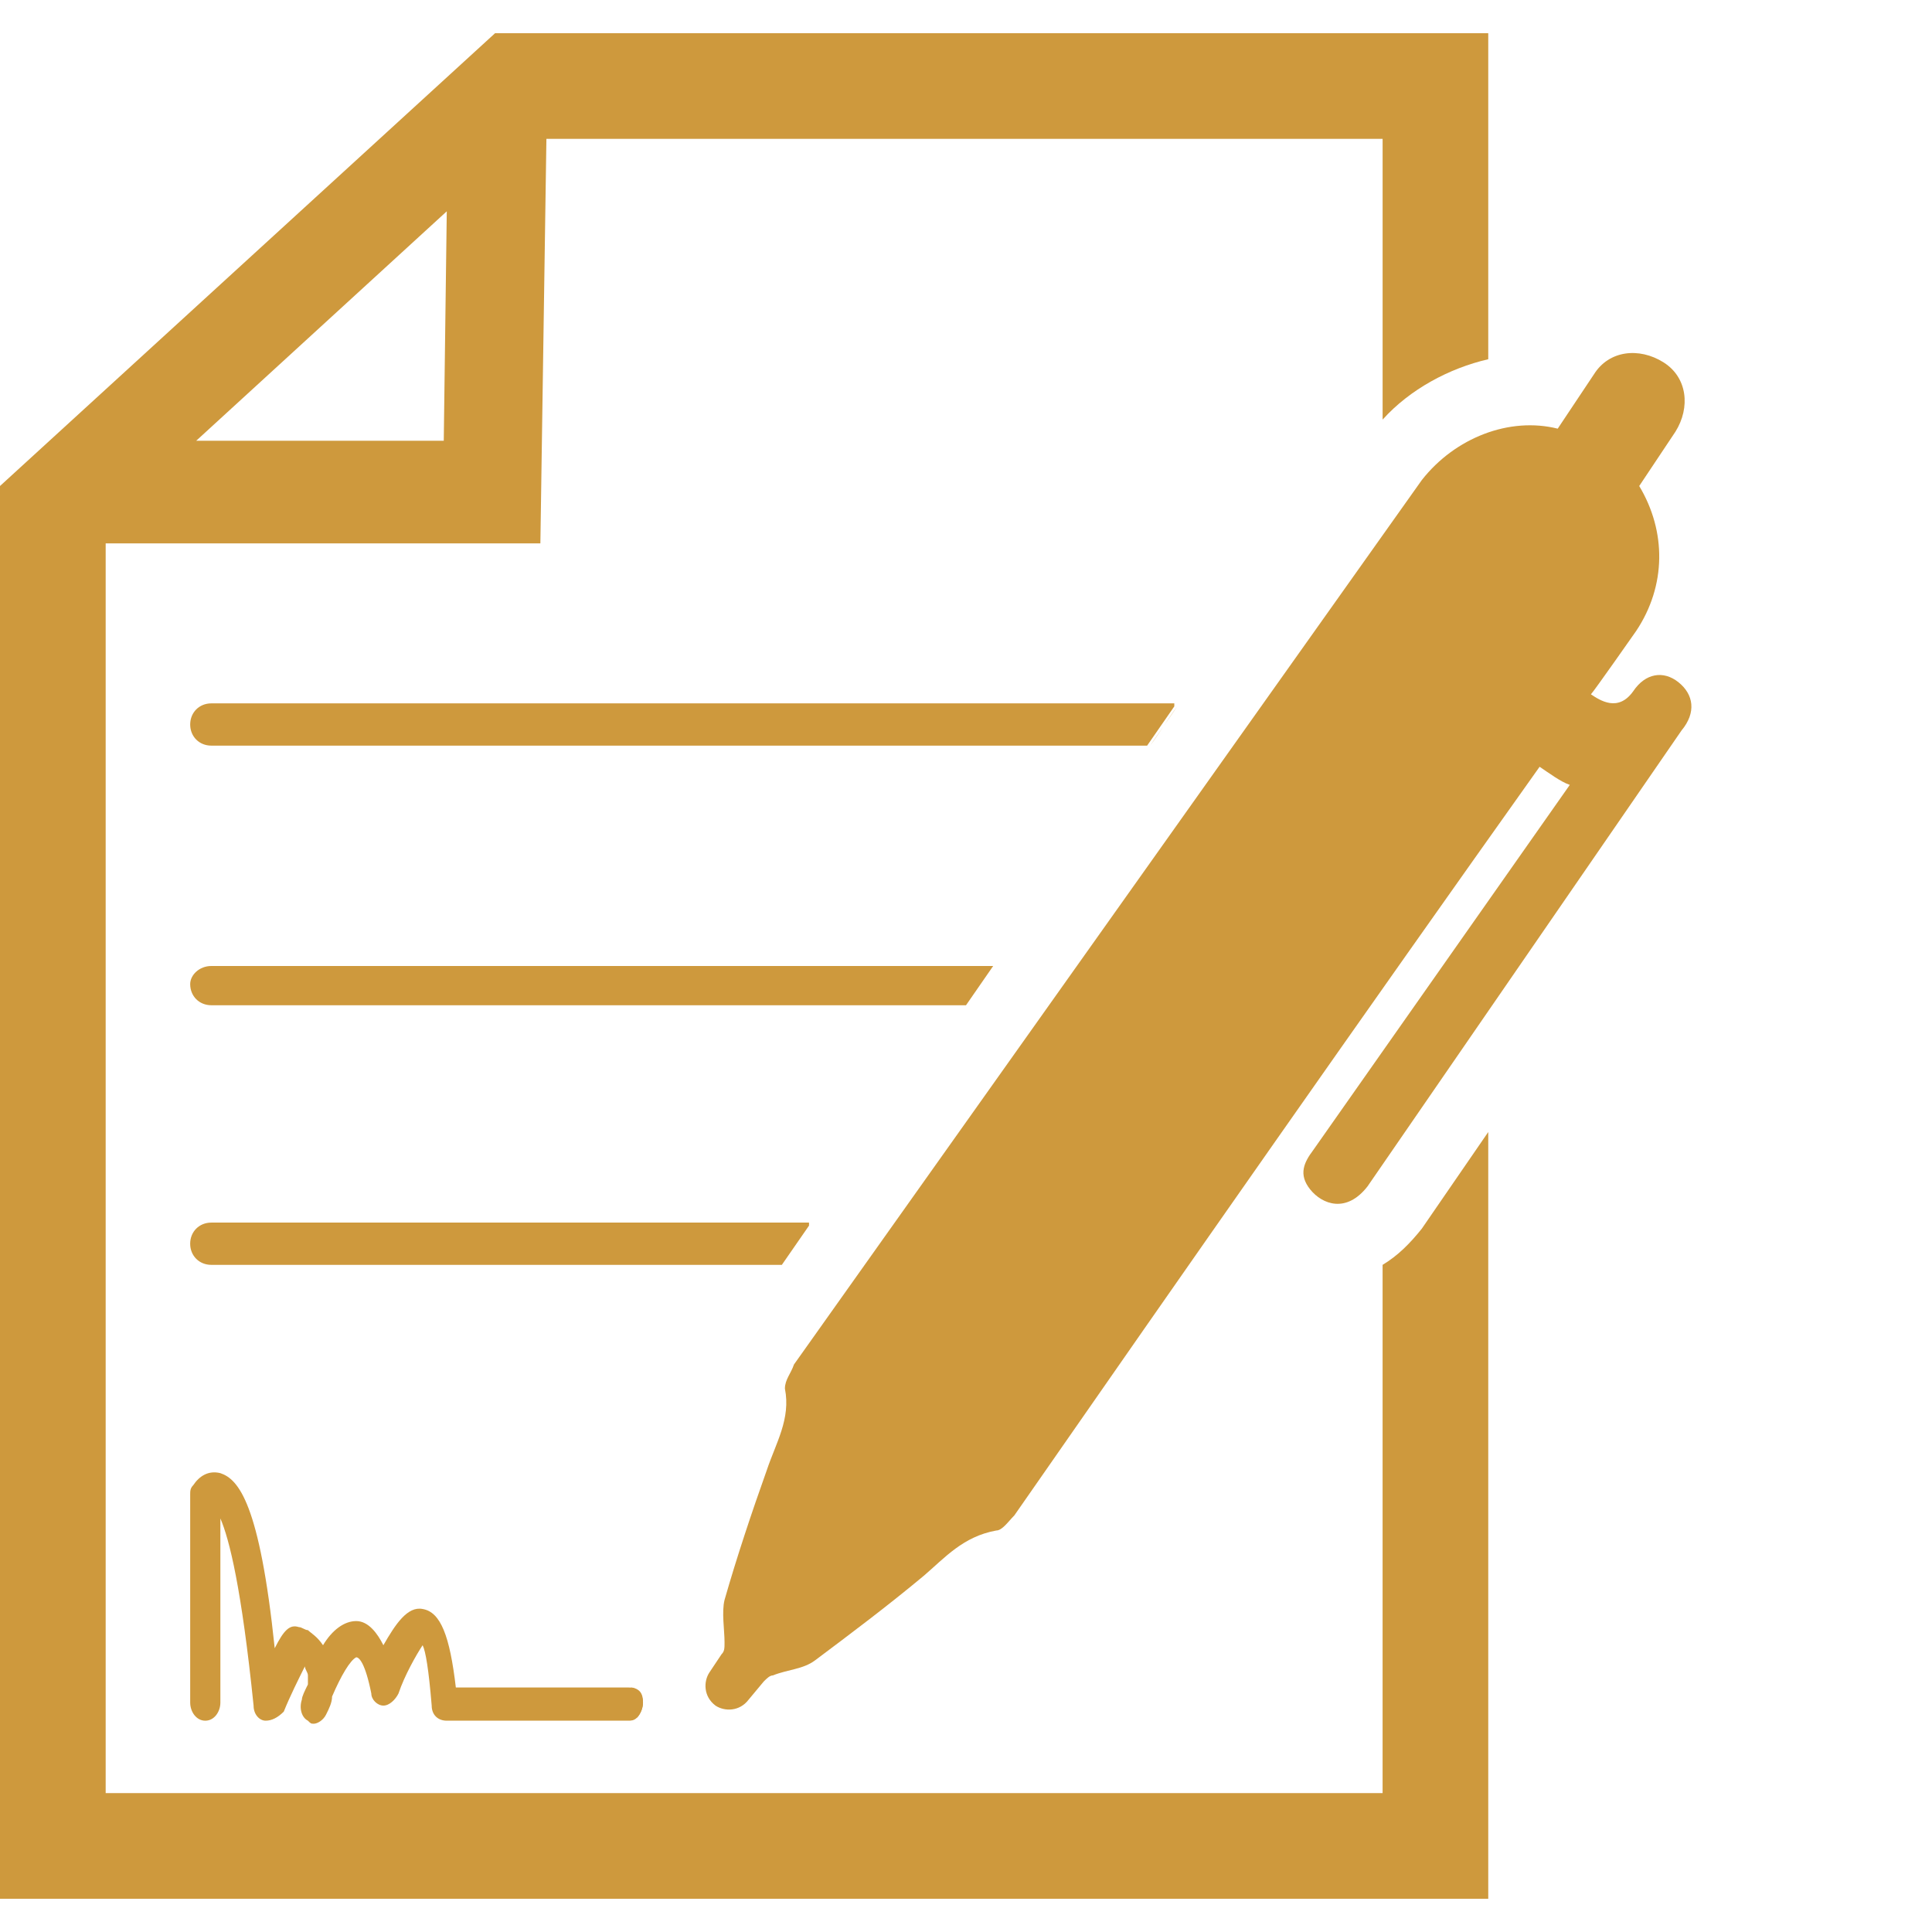
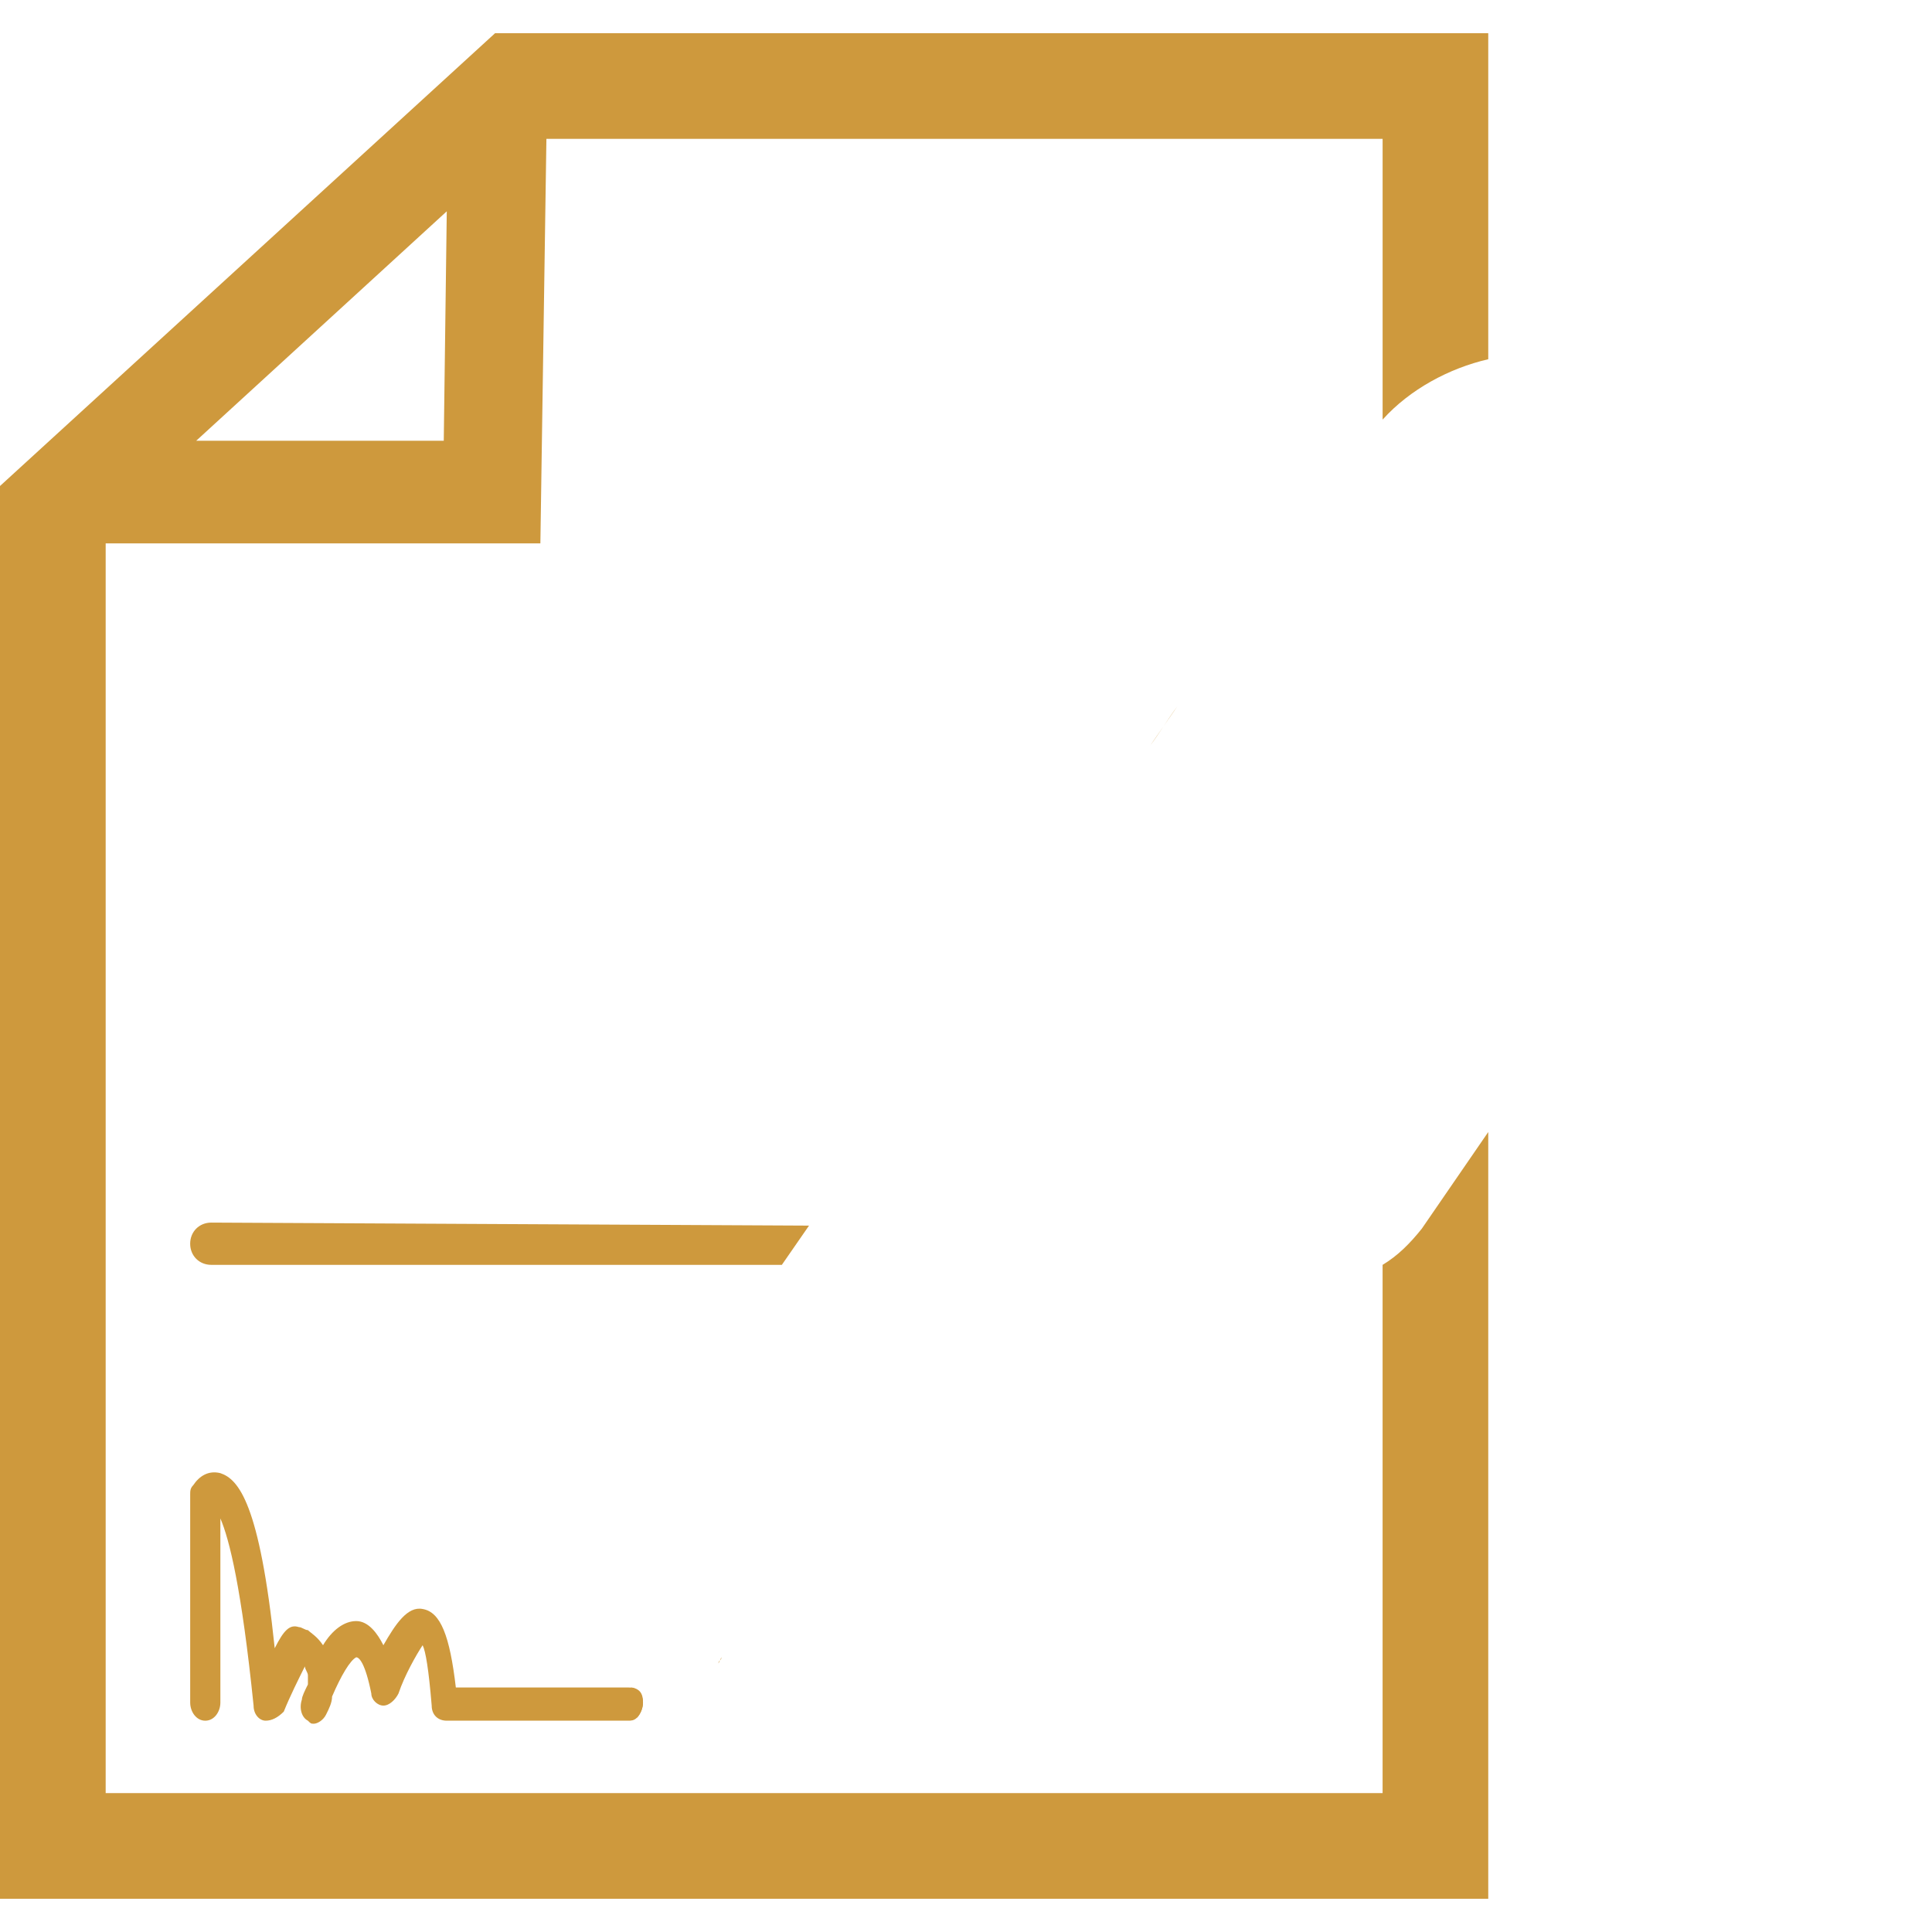
<svg xmlns="http://www.w3.org/2000/svg" width="1200pt" height="1200pt" viewBox="0 0 1200 1200">
  <g fill="#ce993d">
    <path d="m924.38 223.12v-202.5h-616.88l-307.5 281.25v877.5h924.38v-476.25l-41.25 60c-7.5 9.375-15 16.875-24.375 22.5v328.12h-793.12v-776.25h270l3.75-251.25h519.38v174.38c16.875-18.75 41.25-31.875 65.625-37.5zm-648.75 50.625h-153.75l155.62-142.5z" />
    <path d="m731.25 438.75c-5.625 7.5-11.25 16.875-16.875 24.375" />
-     <path d="m729.38 438.75-16.875 24.375h-581.25c-7.5 0-13.125-5.625-13.125-13.125s5.625-13.125 13.125-13.125h598.12z" />
-     <path d="m616.88 600-16.875 24.375h-468.75c-7.5 0-13.125-5.625-13.125-13.125 0-5.625 5.625-11.25 13.125-11.25z" />
-     <path d="m502.5 761.25-16.875 24.375h-354.38c-7.5 0-13.125-5.625-13.125-13.125s5.625-13.125 13.125-13.125h371.25z" />
+     <path d="m502.5 761.25-16.875 24.375h-354.38c-7.5 0-13.125-5.625-13.125-13.125s5.625-13.125 13.125-13.125z" />
    <path d="m448.12 1029.4c-1.875 0-1.875 0 0 0 0 1.875-1.875 1.875-1.875 3.75l1.875-3.75c-1.875 0-1.875 0 0 0z" />
    <path d="m399.38 1057.5c0 3.75-1.875 7.5-3.75 9.375s-3.75 1.875-5.625 1.875h-112.5c-5.625 0-9.375-3.75-9.375-9.375-1.875-22.5-3.75-33.75-5.625-37.5-3.75 5.625-11.25 18.75-15 30-1.875 3.75-5.625 7.5-9.375 7.5s-7.5-3.75-7.5-7.5c-3.75-18.75-7.5-22.5-9.375-22.5-3.75 1.875-9.375 11.25-15 24.375 0 3.75-1.875 7.5-3.75 11.25s-5.625 5.625-7.5 5.625-1.875 0-3.75-1.875c-3.75-1.875-5.625-7.5-3.75-13.125 0-1.875 1.875-5.625 3.75-9.375v-5.625c0-1.875-1.875-3.75-1.875-5.625-3.75 7.5-9.375 18.75-13.125 28.125-3.75 3.75-7.5 5.625-11.25 5.625s-7.5-3.75-7.5-9.375c-7.5-73.125-15-103.12-20.625-116.25v114.38c0 5.625-3.75 11.25-9.375 11.25s-9.375-5.625-9.375-11.25v-129.38c0-1.875 0-3.75 1.875-5.625 3.75-5.625 9.375-9.375 16.875-7.5 11.25 3.75 24.375 18.75 33.75 108.75 5.625-11.25 9.375-15 15-13.125 1.875 0 3.75 1.875 5.625 1.875 1.875 1.875 5.625 3.75 9.375 9.375 5.625-9.375 13.125-15 20.625-15s13.125 7.5 16.875 15c7.5-13.125 15-24.375 24.375-22.5 11.25 1.875 16.875 16.875 20.625 48.75h105 1.875c7.5 0 9.375 3.75 9.375 9.375z" />
-     <path d="m1044.4 453.75c9.375-11.25 7.5-22.5-1.875-30s-20.625-5.625-28.125 5.625c-9.375 13.125-20.625 5.625-26.25 1.875 1.875-1.875 28.125-39.375 28.125-39.375 18.75-28.125 18.75-61.875 1.875-90l22.5-33.75c9.375-15 7.5-33.75-7.5-43.125s-33.75-7.5-43.125 7.5l-22.5 33.75c-30-7.5-63.75 5.625-84.375 31.875l-390 549.38c-1.875 5.625-5.625 9.375-5.625 15 3.75 18.75-5.625 33.75-11.25 50.625-9.375 26.25-18.75 54.375-26.25 80.625-1.875 7.5 0 18.75 0 26.25 0 3.75 0 5.625-1.875 7.5l-7.5 11.25c-3.75 5.625-3.75 15 3.75 20.625 5.625 3.75 15 3.75 20.625-3.75l9.375-11.25c1.875-1.875 3.75-3.75 5.625-3.75 9.375-3.75 18.75-3.75 26.25-9.375 22.5-16.875 45-33.75 67.5-52.5 13.125-11.25 24.375-24.375 45-28.125 3.75 0 7.5-5.625 11.25-9.375 106.88-153.75 215.62-309.38 326.25-465 5.625 3.75 13.125 9.375 18.75 11.25l-159.38 226.88c-5.625 7.5-9.375 15-1.875 24.375s22.5 15 35.625-1.875z" />
    <path d="m395.62 1066.9c1.875-1.875 3.75-5.625 3.75-9.375 0-5.625-3.75-9.375-7.5-9.375" />
  </g>
</svg>